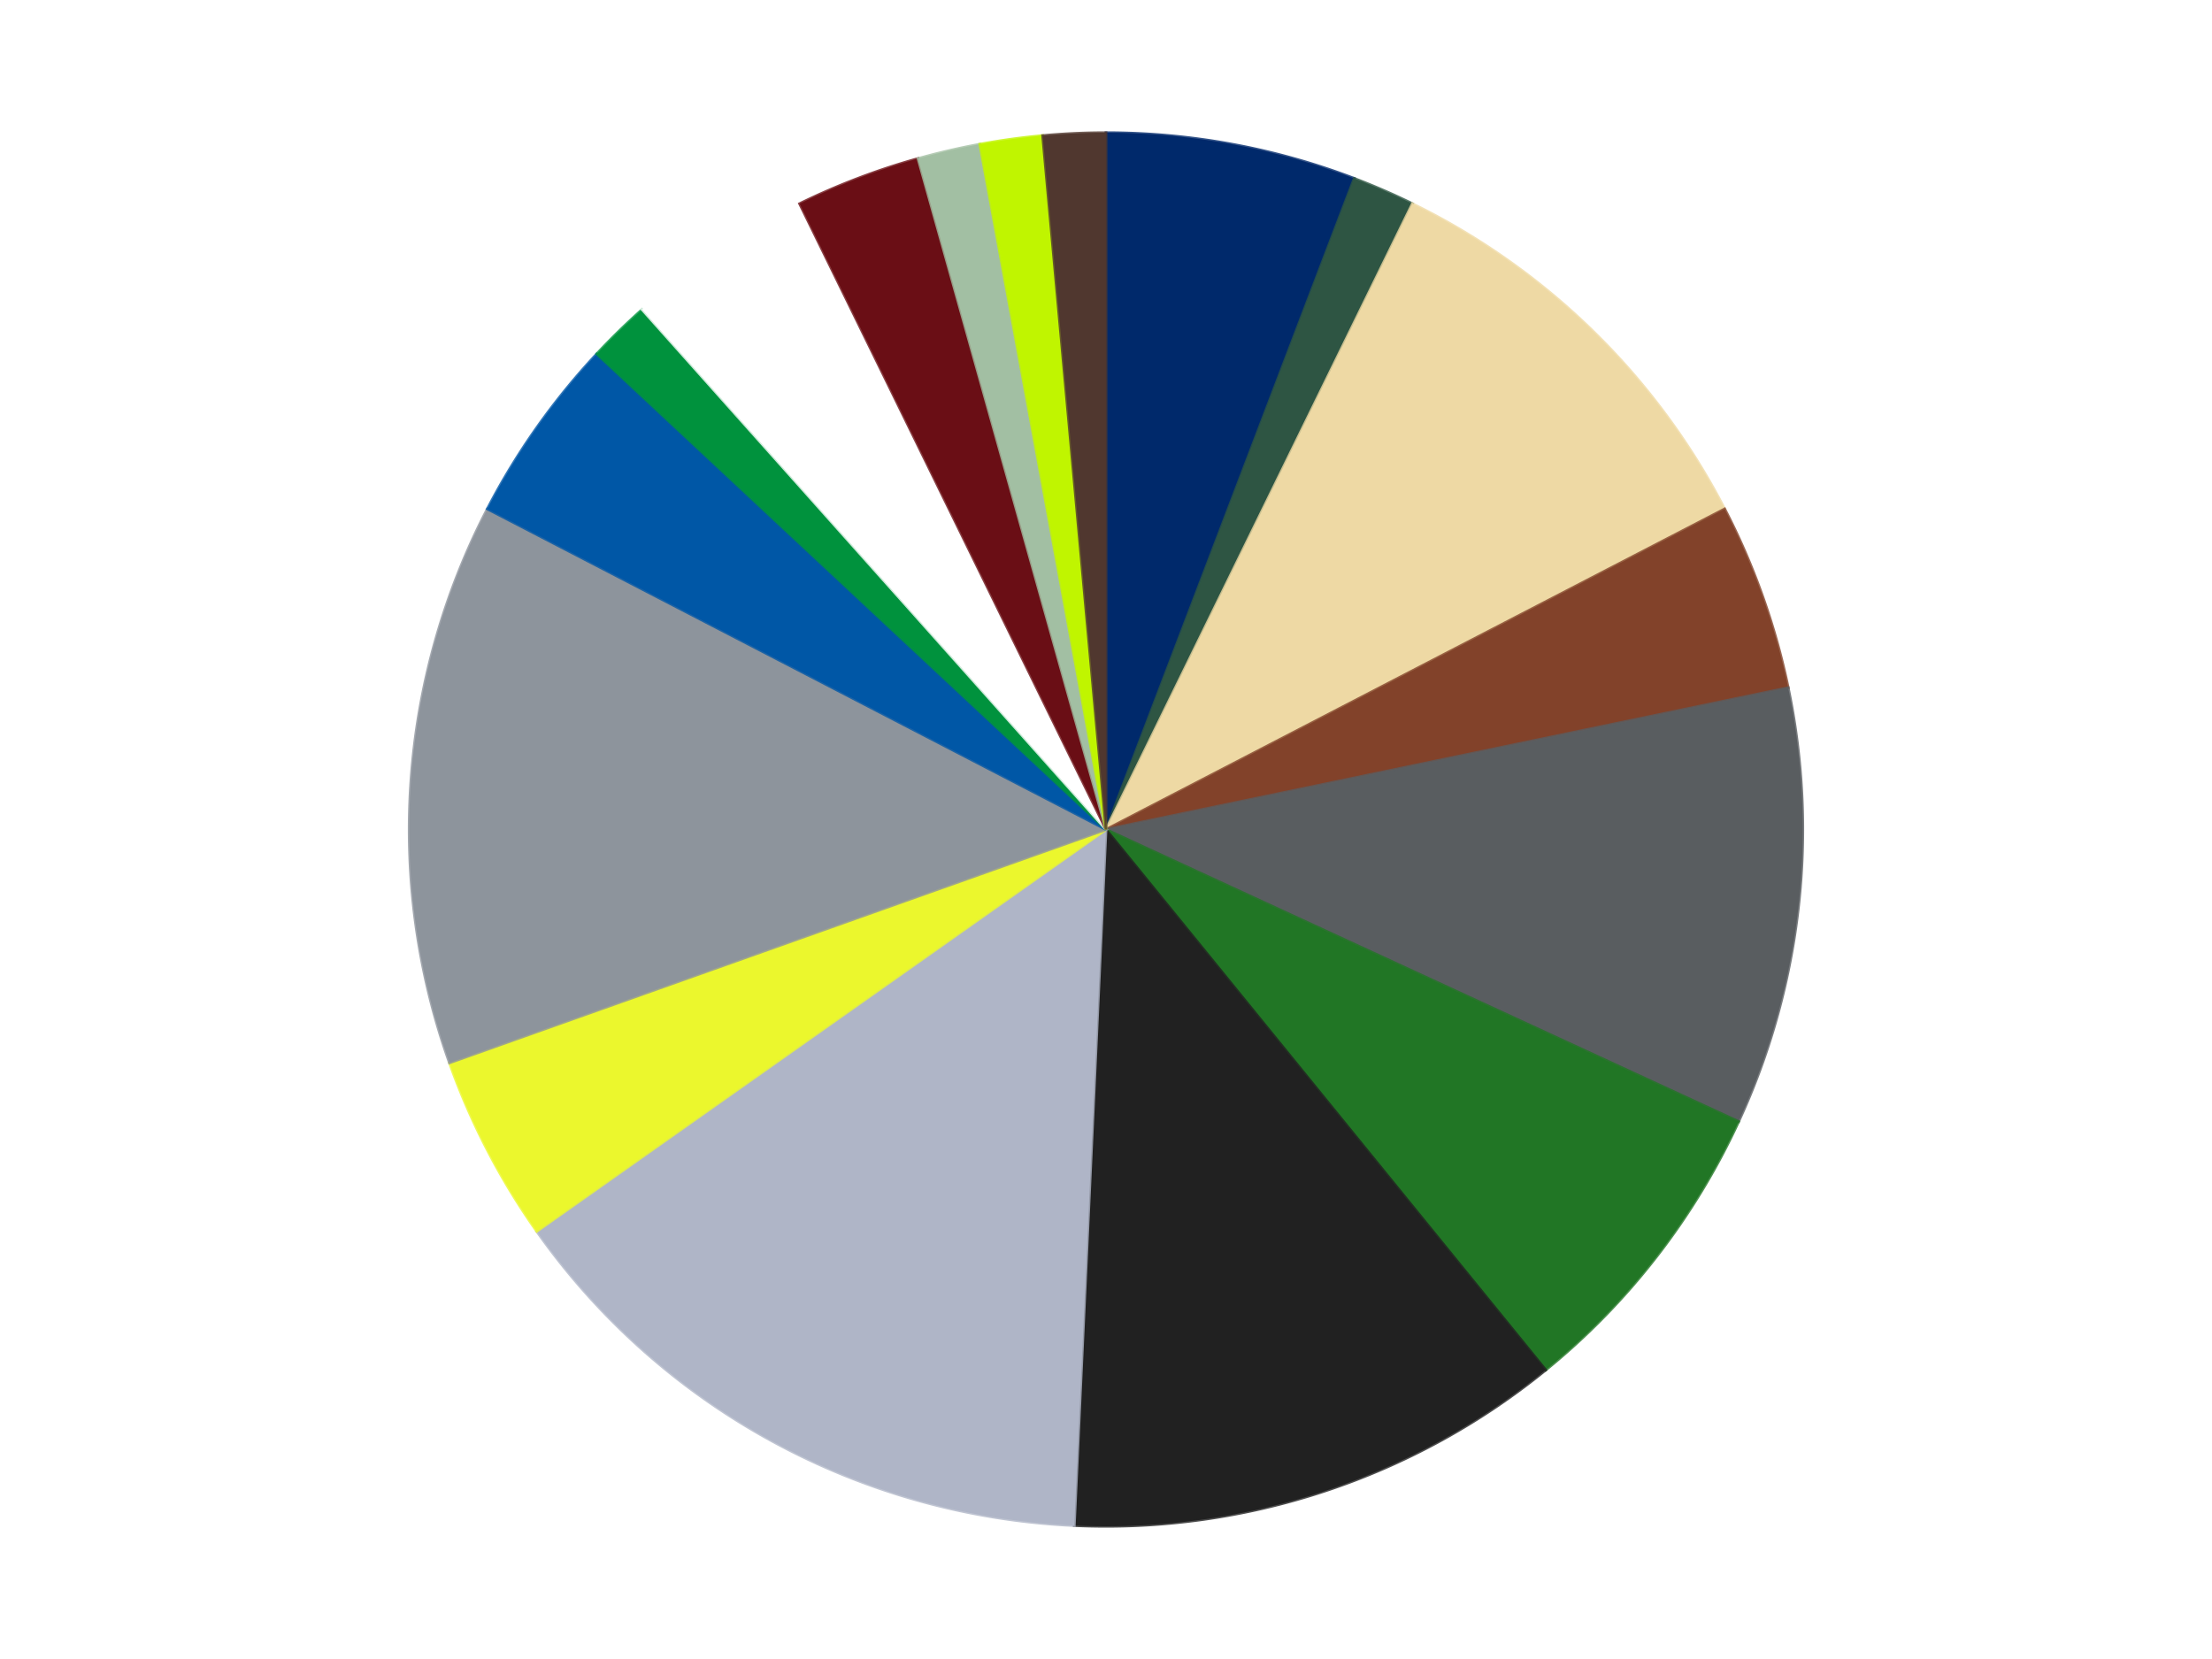
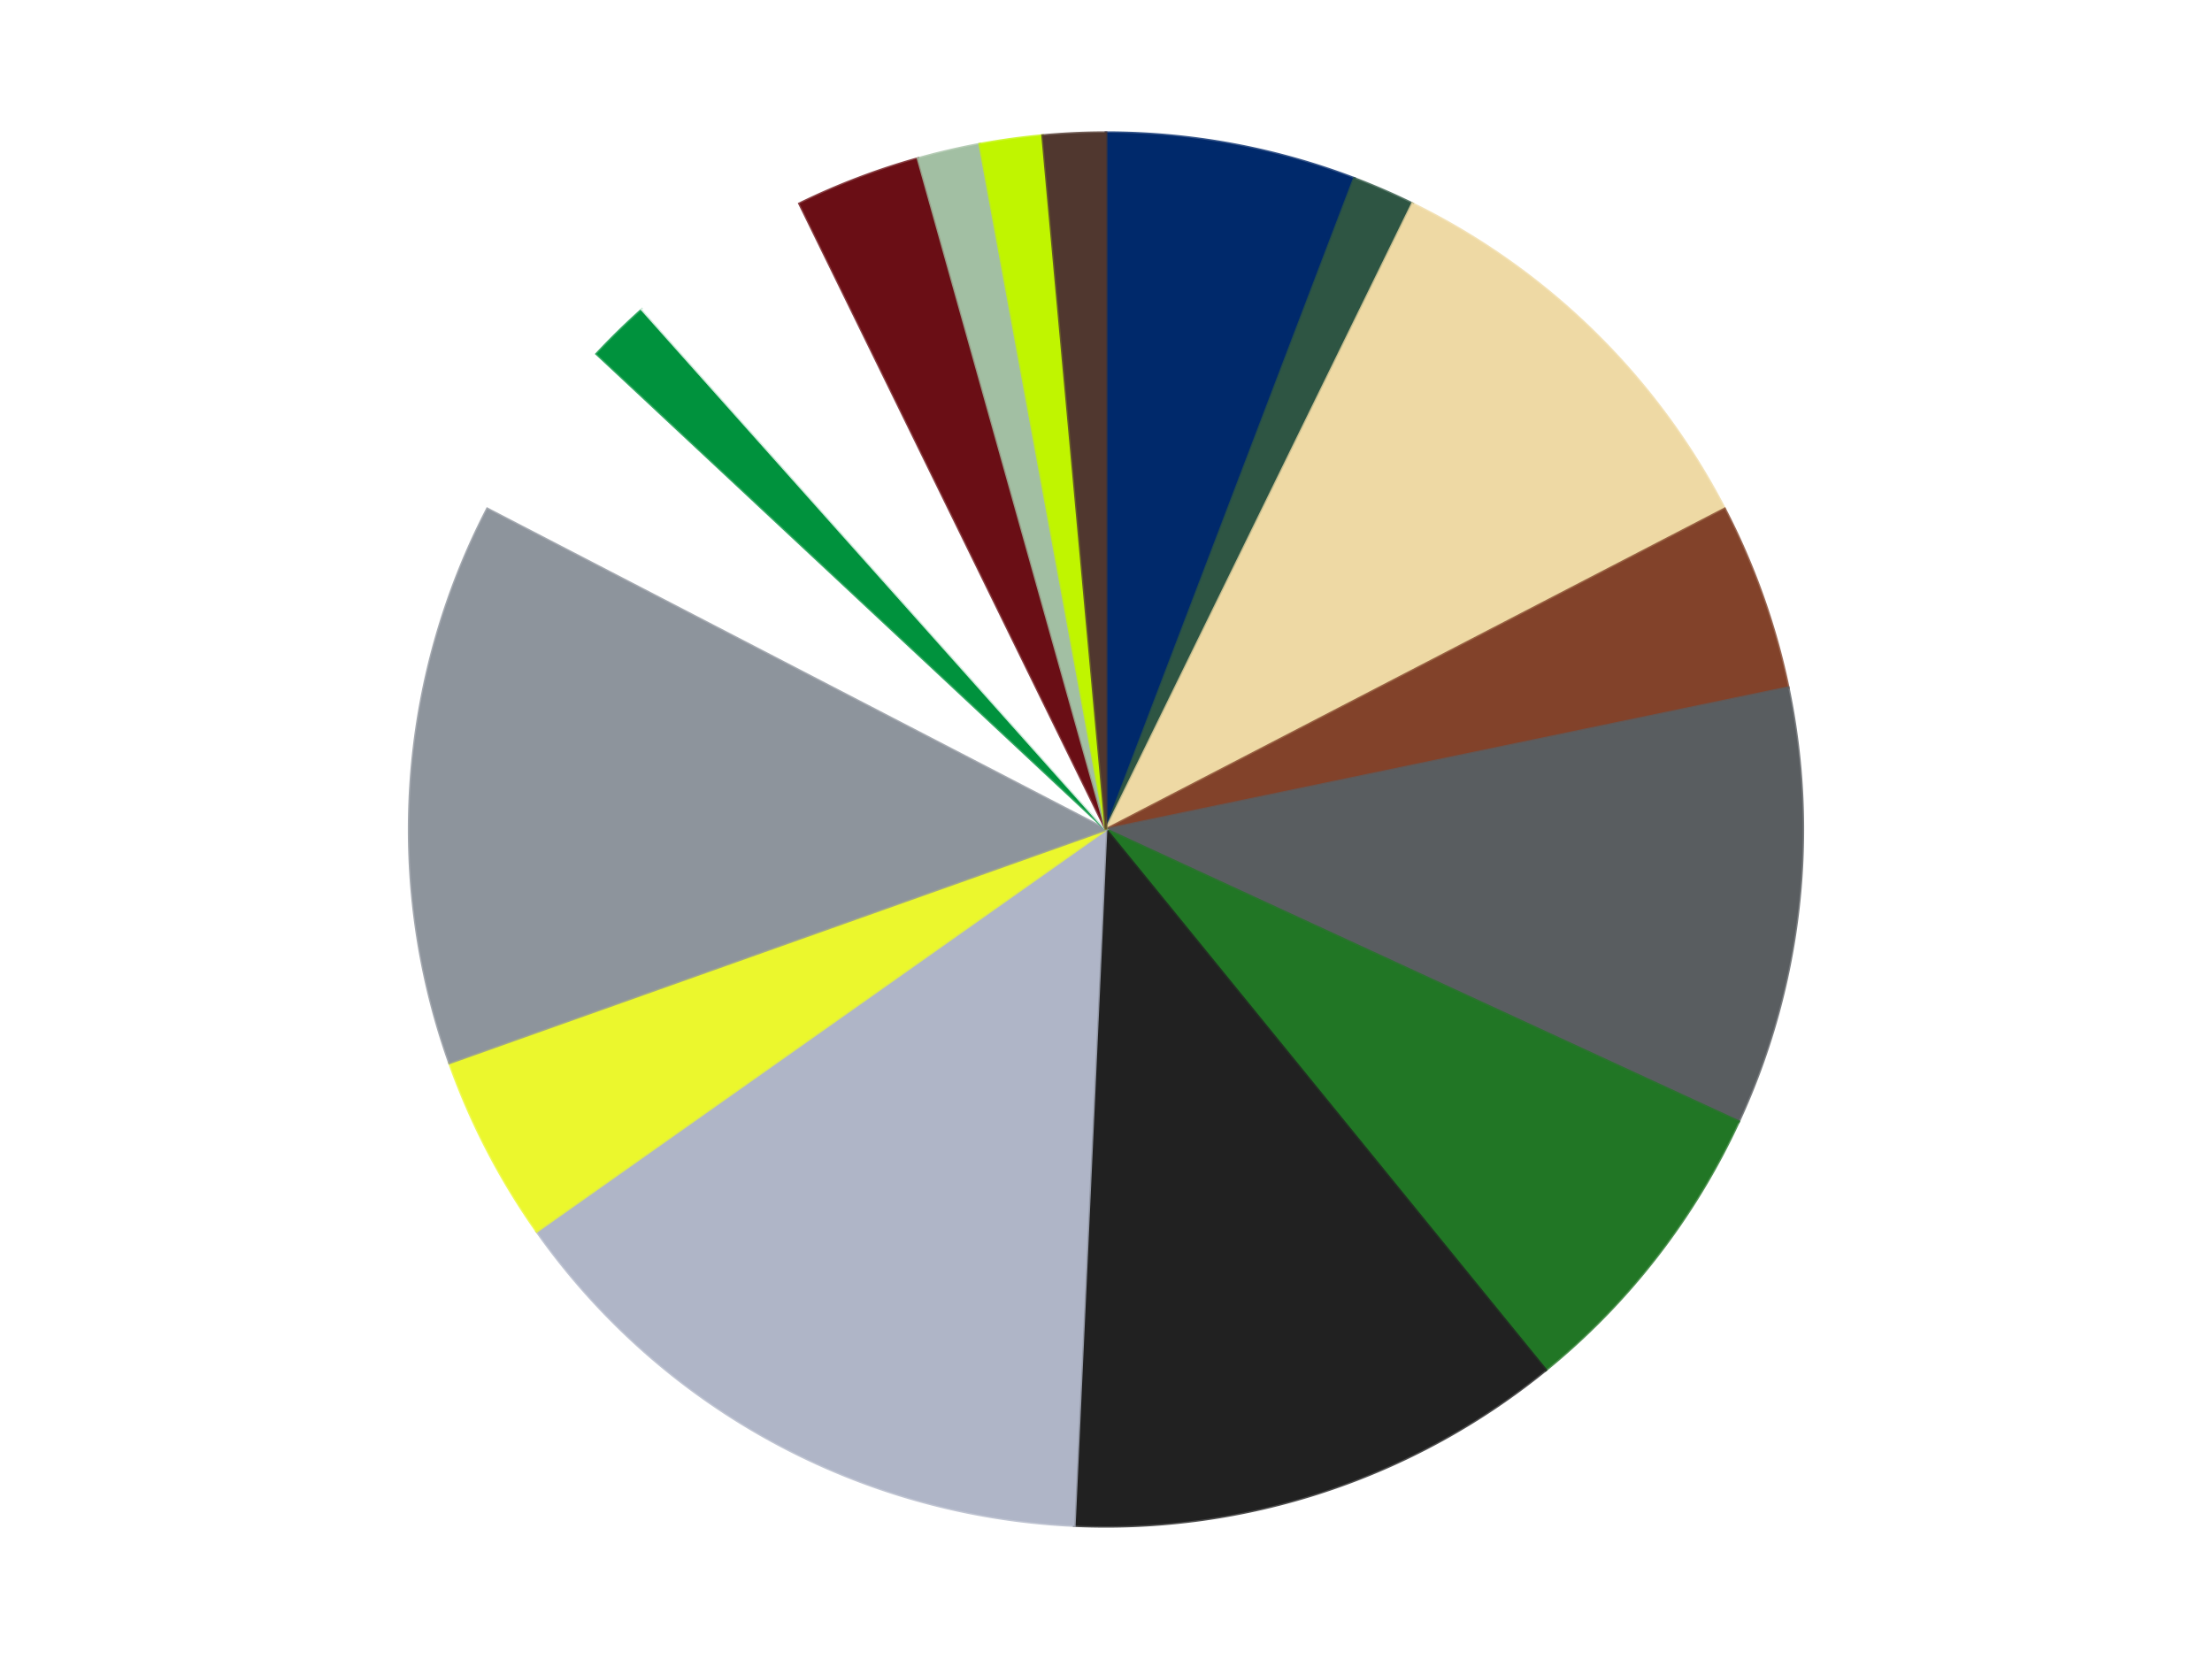
<svg xmlns="http://www.w3.org/2000/svg" xmlns:xlink="http://www.w3.org/1999/xlink" id="chart-d2f77820-733b-4642-9002-56e695aa4a3a" class="pygal-chart" viewBox="0 0 800 600">
  <defs>
    <style type="text/css">#chart-d2f77820-733b-4642-9002-56e695aa4a3a{-webkit-user-select:none;-webkit-font-smoothing:antialiased;font-family:Consolas,"Liberation Mono",Menlo,Courier,monospace}#chart-d2f77820-733b-4642-9002-56e695aa4a3a .title{font-family:Consolas,"Liberation Mono",Menlo,Courier,monospace;font-size:16px}#chart-d2f77820-733b-4642-9002-56e695aa4a3a .legends .legend text{font-family:Consolas,"Liberation Mono",Menlo,Courier,monospace;font-size:14px}#chart-d2f77820-733b-4642-9002-56e695aa4a3a .axis text{font-family:Consolas,"Liberation Mono",Menlo,Courier,monospace;font-size:10px}#chart-d2f77820-733b-4642-9002-56e695aa4a3a .axis text.major{font-family:Consolas,"Liberation Mono",Menlo,Courier,monospace;font-size:10px}#chart-d2f77820-733b-4642-9002-56e695aa4a3a .text-overlay text.value{font-family:Consolas,"Liberation Mono",Menlo,Courier,monospace;font-size:16px}#chart-d2f77820-733b-4642-9002-56e695aa4a3a .text-overlay text.label{font-family:Consolas,"Liberation Mono",Menlo,Courier,monospace;font-size:10px}#chart-d2f77820-733b-4642-9002-56e695aa4a3a .tooltip{font-family:Consolas,"Liberation Mono",Menlo,Courier,monospace;font-size:14px}#chart-d2f77820-733b-4642-9002-56e695aa4a3a text.no_data{font-family:Consolas,"Liberation Mono",Menlo,Courier,monospace;font-size:64px}
#chart-d2f77820-733b-4642-9002-56e695aa4a3a{background-color:transparent}#chart-d2f77820-733b-4642-9002-56e695aa4a3a path,#chart-d2f77820-733b-4642-9002-56e695aa4a3a line,#chart-d2f77820-733b-4642-9002-56e695aa4a3a rect,#chart-d2f77820-733b-4642-9002-56e695aa4a3a circle{-webkit-transition:150ms;-moz-transition:150ms;transition:150ms}#chart-d2f77820-733b-4642-9002-56e695aa4a3a .graph &gt; .background{fill:transparent}#chart-d2f77820-733b-4642-9002-56e695aa4a3a .plot &gt; .background{fill:transparent}#chart-d2f77820-733b-4642-9002-56e695aa4a3a .graph{fill:rgba(0,0,0,.87)}#chart-d2f77820-733b-4642-9002-56e695aa4a3a text.no_data{fill:rgba(0,0,0,1)}#chart-d2f77820-733b-4642-9002-56e695aa4a3a .title{fill:rgba(0,0,0,1)}#chart-d2f77820-733b-4642-9002-56e695aa4a3a .legends .legend text{fill:rgba(0,0,0,.87)}#chart-d2f77820-733b-4642-9002-56e695aa4a3a .legends .legend:hover text{fill:rgba(0,0,0,1)}#chart-d2f77820-733b-4642-9002-56e695aa4a3a .axis .line{stroke:rgba(0,0,0,1)}#chart-d2f77820-733b-4642-9002-56e695aa4a3a .axis .guide.line{stroke:rgba(0,0,0,.54)}#chart-d2f77820-733b-4642-9002-56e695aa4a3a .axis .major.line{stroke:rgba(0,0,0,.87)}#chart-d2f77820-733b-4642-9002-56e695aa4a3a .axis text.major{fill:rgba(0,0,0,1)}#chart-d2f77820-733b-4642-9002-56e695aa4a3a .axis.y .guides:hover .guide.line,#chart-d2f77820-733b-4642-9002-56e695aa4a3a .line-graph .axis.x .guides:hover .guide.line,#chart-d2f77820-733b-4642-9002-56e695aa4a3a .stackedline-graph .axis.x .guides:hover .guide.line,#chart-d2f77820-733b-4642-9002-56e695aa4a3a .xy-graph .axis.x .guides:hover .guide.line{stroke:rgba(0,0,0,1)}#chart-d2f77820-733b-4642-9002-56e695aa4a3a .axis .guides:hover text{fill:rgba(0,0,0,1)}#chart-d2f77820-733b-4642-9002-56e695aa4a3a .reactive{fill-opacity:1.0;stroke-opacity:.8;stroke-width:1}#chart-d2f77820-733b-4642-9002-56e695aa4a3a .ci{stroke:rgba(0,0,0,.87)}#chart-d2f77820-733b-4642-9002-56e695aa4a3a .reactive.active,#chart-d2f77820-733b-4642-9002-56e695aa4a3a .active .reactive{fill-opacity:0.6;stroke-opacity:.9;stroke-width:4}#chart-d2f77820-733b-4642-9002-56e695aa4a3a .ci .reactive.active{stroke-width:1.5}#chart-d2f77820-733b-4642-9002-56e695aa4a3a .series text{fill:rgba(0,0,0,1)}#chart-d2f77820-733b-4642-9002-56e695aa4a3a .tooltip rect{fill:transparent;stroke:rgba(0,0,0,1);-webkit-transition:opacity 150ms;-moz-transition:opacity 150ms;transition:opacity 150ms}#chart-d2f77820-733b-4642-9002-56e695aa4a3a .tooltip .label{fill:rgba(0,0,0,.87)}#chart-d2f77820-733b-4642-9002-56e695aa4a3a .tooltip .label{fill:rgba(0,0,0,.87)}#chart-d2f77820-733b-4642-9002-56e695aa4a3a .tooltip .legend{font-size:.8em;fill:rgba(0,0,0,.54)}#chart-d2f77820-733b-4642-9002-56e695aa4a3a .tooltip .x_label{font-size:.6em;fill:rgba(0,0,0,1)}#chart-d2f77820-733b-4642-9002-56e695aa4a3a .tooltip .xlink{font-size:.5em;text-decoration:underline}#chart-d2f77820-733b-4642-9002-56e695aa4a3a .tooltip .value{font-size:1.5em}#chart-d2f77820-733b-4642-9002-56e695aa4a3a .bound{font-size:.5em}#chart-d2f77820-733b-4642-9002-56e695aa4a3a .max-value{font-size:.75em;fill:rgba(0,0,0,.54)}#chart-d2f77820-733b-4642-9002-56e695aa4a3a .map-element{fill:transparent;stroke:rgba(0,0,0,.54) !important}#chart-d2f77820-733b-4642-9002-56e695aa4a3a .map-element .reactive{fill-opacity:inherit;stroke-opacity:inherit}#chart-d2f77820-733b-4642-9002-56e695aa4a3a .color-0,#chart-d2f77820-733b-4642-9002-56e695aa4a3a .color-0 a:visited{stroke:#F44336;fill:#F44336}#chart-d2f77820-733b-4642-9002-56e695aa4a3a .color-1,#chart-d2f77820-733b-4642-9002-56e695aa4a3a .color-1 a:visited{stroke:#3F51B5;fill:#3F51B5}#chart-d2f77820-733b-4642-9002-56e695aa4a3a .color-2,#chart-d2f77820-733b-4642-9002-56e695aa4a3a .color-2 a:visited{stroke:#009688;fill:#009688}#chart-d2f77820-733b-4642-9002-56e695aa4a3a .color-3,#chart-d2f77820-733b-4642-9002-56e695aa4a3a .color-3 a:visited{stroke:#FFC107;fill:#FFC107}#chart-d2f77820-733b-4642-9002-56e695aa4a3a .color-4,#chart-d2f77820-733b-4642-9002-56e695aa4a3a .color-4 a:visited{stroke:#FF5722;fill:#FF5722}#chart-d2f77820-733b-4642-9002-56e695aa4a3a .color-5,#chart-d2f77820-733b-4642-9002-56e695aa4a3a .color-5 a:visited{stroke:#9C27B0;fill:#9C27B0}#chart-d2f77820-733b-4642-9002-56e695aa4a3a .color-6,#chart-d2f77820-733b-4642-9002-56e695aa4a3a .color-6 a:visited{stroke:#03A9F4;fill:#03A9F4}#chart-d2f77820-733b-4642-9002-56e695aa4a3a .color-7,#chart-d2f77820-733b-4642-9002-56e695aa4a3a .color-7 a:visited{stroke:#8BC34A;fill:#8BC34A}#chart-d2f77820-733b-4642-9002-56e695aa4a3a .color-8,#chart-d2f77820-733b-4642-9002-56e695aa4a3a .color-8 a:visited{stroke:#FF9800;fill:#FF9800}#chart-d2f77820-733b-4642-9002-56e695aa4a3a .color-9,#chart-d2f77820-733b-4642-9002-56e695aa4a3a .color-9 a:visited{stroke:#E91E63;fill:#E91E63}#chart-d2f77820-733b-4642-9002-56e695aa4a3a .color-10,#chart-d2f77820-733b-4642-9002-56e695aa4a3a .color-10 a:visited{stroke:#2196F3;fill:#2196F3}#chart-d2f77820-733b-4642-9002-56e695aa4a3a .color-11,#chart-d2f77820-733b-4642-9002-56e695aa4a3a .color-11 a:visited{stroke:#4CAF50;fill:#4CAF50}#chart-d2f77820-733b-4642-9002-56e695aa4a3a .color-12,#chart-d2f77820-733b-4642-9002-56e695aa4a3a .color-12 a:visited{stroke:#FFEB3B;fill:#FFEB3B}#chart-d2f77820-733b-4642-9002-56e695aa4a3a .color-13,#chart-d2f77820-733b-4642-9002-56e695aa4a3a .color-13 a:visited{stroke:#673AB7;fill:#673AB7}#chart-d2f77820-733b-4642-9002-56e695aa4a3a .color-14,#chart-d2f77820-733b-4642-9002-56e695aa4a3a .color-14 a:visited{stroke:#00BCD4;fill:#00BCD4}#chart-d2f77820-733b-4642-9002-56e695aa4a3a .color-15,#chart-d2f77820-733b-4642-9002-56e695aa4a3a .color-15 a:visited{stroke:#CDDC39;fill:#CDDC39}#chart-d2f77820-733b-4642-9002-56e695aa4a3a .color-16,#chart-d2f77820-733b-4642-9002-56e695aa4a3a .color-16 a:visited{stroke:#9E9E9E;fill:#9E9E9E}#chart-d2f77820-733b-4642-9002-56e695aa4a3a .text-overlay .color-0 text{fill:black}#chart-d2f77820-733b-4642-9002-56e695aa4a3a .text-overlay .color-1 text{fill:black}#chart-d2f77820-733b-4642-9002-56e695aa4a3a .text-overlay .color-2 text{fill:black}#chart-d2f77820-733b-4642-9002-56e695aa4a3a .text-overlay .color-3 text{fill:black}#chart-d2f77820-733b-4642-9002-56e695aa4a3a .text-overlay .color-4 text{fill:black}#chart-d2f77820-733b-4642-9002-56e695aa4a3a .text-overlay .color-5 text{fill:black}#chart-d2f77820-733b-4642-9002-56e695aa4a3a .text-overlay .color-6 text{fill:black}#chart-d2f77820-733b-4642-9002-56e695aa4a3a .text-overlay .color-7 text{fill:black}#chart-d2f77820-733b-4642-9002-56e695aa4a3a .text-overlay .color-8 text{fill:black}#chart-d2f77820-733b-4642-9002-56e695aa4a3a .text-overlay .color-9 text{fill:black}#chart-d2f77820-733b-4642-9002-56e695aa4a3a .text-overlay .color-10 text{fill:black}#chart-d2f77820-733b-4642-9002-56e695aa4a3a .text-overlay .color-11 text{fill:black}#chart-d2f77820-733b-4642-9002-56e695aa4a3a .text-overlay .color-12 text{fill:black}#chart-d2f77820-733b-4642-9002-56e695aa4a3a .text-overlay .color-13 text{fill:black}#chart-d2f77820-733b-4642-9002-56e695aa4a3a .text-overlay .color-14 text{fill:black}#chart-d2f77820-733b-4642-9002-56e695aa4a3a .text-overlay .color-15 text{fill:black}#chart-d2f77820-733b-4642-9002-56e695aa4a3a .text-overlay .color-16 text{fill:black}
#chart-d2f77820-733b-4642-9002-56e695aa4a3a text.no_data{text-anchor:middle}#chart-d2f77820-733b-4642-9002-56e695aa4a3a .guide.line{fill:none}#chart-d2f77820-733b-4642-9002-56e695aa4a3a .centered{text-anchor:middle}#chart-d2f77820-733b-4642-9002-56e695aa4a3a .title{text-anchor:middle}#chart-d2f77820-733b-4642-9002-56e695aa4a3a .legends .legend text{fill-opacity:1}#chart-d2f77820-733b-4642-9002-56e695aa4a3a .axis.x text{text-anchor:middle}#chart-d2f77820-733b-4642-9002-56e695aa4a3a .axis.x:not(.web) text[transform]{text-anchor:start}#chart-d2f77820-733b-4642-9002-56e695aa4a3a .axis.x:not(.web) text[transform].backwards{text-anchor:end}#chart-d2f77820-733b-4642-9002-56e695aa4a3a .axis.y text{text-anchor:end}#chart-d2f77820-733b-4642-9002-56e695aa4a3a .axis.y text[transform].backwards{text-anchor:start}#chart-d2f77820-733b-4642-9002-56e695aa4a3a .axis.y2 text{text-anchor:start}#chart-d2f77820-733b-4642-9002-56e695aa4a3a .axis.y2 text[transform].backwards{text-anchor:end}#chart-d2f77820-733b-4642-9002-56e695aa4a3a .axis .guide.line{stroke-dasharray:4,4;stroke:black}#chart-d2f77820-733b-4642-9002-56e695aa4a3a .axis .major.guide.line{stroke-dasharray:6,6;stroke:black}#chart-d2f77820-733b-4642-9002-56e695aa4a3a .horizontal .axis.y .guide.line,#chart-d2f77820-733b-4642-9002-56e695aa4a3a .horizontal .axis.y2 .guide.line,#chart-d2f77820-733b-4642-9002-56e695aa4a3a .vertical .axis.x .guide.line{opacity:0}#chart-d2f77820-733b-4642-9002-56e695aa4a3a .horizontal .axis.always_show .guide.line,#chart-d2f77820-733b-4642-9002-56e695aa4a3a .vertical .axis.always_show .guide.line{opacity:1 !important}#chart-d2f77820-733b-4642-9002-56e695aa4a3a .axis.y .guides:hover .guide.line,#chart-d2f77820-733b-4642-9002-56e695aa4a3a .axis.y2 .guides:hover .guide.line,#chart-d2f77820-733b-4642-9002-56e695aa4a3a .axis.x .guides:hover .guide.line{opacity:1}#chart-d2f77820-733b-4642-9002-56e695aa4a3a .axis .guides:hover text{opacity:1}#chart-d2f77820-733b-4642-9002-56e695aa4a3a .nofill{fill:none}#chart-d2f77820-733b-4642-9002-56e695aa4a3a .subtle-fill{fill-opacity:.2}#chart-d2f77820-733b-4642-9002-56e695aa4a3a .dot{stroke-width:1px;fill-opacity:1;stroke-opacity:1}#chart-d2f77820-733b-4642-9002-56e695aa4a3a .dot.active{stroke-width:5px}#chart-d2f77820-733b-4642-9002-56e695aa4a3a .dot.negative{fill:transparent}#chart-d2f77820-733b-4642-9002-56e695aa4a3a text,#chart-d2f77820-733b-4642-9002-56e695aa4a3a tspan{stroke:none !important}#chart-d2f77820-733b-4642-9002-56e695aa4a3a .series text.active{opacity:1}#chart-d2f77820-733b-4642-9002-56e695aa4a3a .tooltip rect{fill-opacity:.95;stroke-width:.5}#chart-d2f77820-733b-4642-9002-56e695aa4a3a .tooltip text{fill-opacity:1}#chart-d2f77820-733b-4642-9002-56e695aa4a3a .showable{visibility:hidden}#chart-d2f77820-733b-4642-9002-56e695aa4a3a .showable.shown{visibility:visible}#chart-d2f77820-733b-4642-9002-56e695aa4a3a .gauge-background{fill:rgba(229,229,229,1);stroke:none}#chart-d2f77820-733b-4642-9002-56e695aa4a3a .bg-lines{stroke:transparent;stroke-width:2px}</style>
    <script type="text/javascript">window.pygal = window.pygal || {};window.pygal.config = window.pygal.config || {};window.pygal.config['d2f77820-733b-4642-9002-56e695aa4a3a'] = {"allow_interruptions": false, "box_mode": "extremes", "classes": ["pygal-chart"], "css": ["file://style.css", "file://graph.css"], "defs": [], "disable_xml_declaration": false, "dots_size": 2.5, "dynamic_print_values": false, "explicit_size": false, "fill": false, "force_uri_protocol": "https", "formatter": null, "half_pie": false, "height": 600, "include_x_axis": false, "inner_radius": 0, "interpolate": null, "interpolation_parameters": {}, "interpolation_precision": 250, "inverse_y_axis": false, "js": ["//kozea.github.io/pygal.js/2.0.x/pygal-tooltips.min.js"], "legend_at_bottom": false, "legend_at_bottom_columns": null, "legend_box_size": 12, "logarithmic": false, "margin": 20, "margin_bottom": null, "margin_left": null, "margin_right": null, "margin_top": null, "max_scale": 16, "min_scale": 4, "missing_value_fill_truncation": "x", "no_data_text": "No data", "no_prefix": false, "order_min": null, "pretty_print": false, "print_labels": false, "print_values": false, "print_values_position": "center", "print_zeroes": true, "range": null, "rounded_bars": null, "secondary_range": null, "show_dots": true, "show_legend": false, "show_minor_x_labels": true, "show_minor_y_labels": true, "show_only_major_dots": false, "show_x_guides": false, "show_x_labels": true, "show_y_guides": true, "show_y_labels": true, "spacing": 10, "stack_from_top": false, "strict": false, "stroke": true, "stroke_style": null, "style": {"background": "transparent", "ci_colors": [], "colors": ["#F44336", "#3F51B5", "#009688", "#FFC107", "#FF5722", "#9C27B0", "#03A9F4", "#8BC34A", "#FF9800", "#E91E63", "#2196F3", "#4CAF50", "#FFEB3B", "#673AB7", "#00BCD4", "#CDDC39", "#9E9E9E", "#607D8B"], "dot_opacity": "1", "font_family": "Consolas, \"Liberation Mono\", Menlo, Courier, monospace", "foreground": "rgba(0, 0, 0, .87)", "foreground_strong": "rgba(0, 0, 0, 1)", "foreground_subtle": "rgba(0, 0, 0, .54)", "guide_stroke_color": "black", "guide_stroke_dasharray": "4,4", "label_font_family": "Consolas, \"Liberation Mono\", Menlo, Courier, monospace", "label_font_size": 10, "legend_font_family": "Consolas, \"Liberation Mono\", Menlo, Courier, monospace", "legend_font_size": 14, "major_guide_stroke_color": "black", "major_guide_stroke_dasharray": "6,6", "major_label_font_family": "Consolas, \"Liberation Mono\", Menlo, Courier, monospace", "major_label_font_size": 10, "no_data_font_family": "Consolas, \"Liberation Mono\", Menlo, Courier, monospace", "no_data_font_size": 64, "opacity": "1.0", "opacity_hover": "0.6", "plot_background": "transparent", "stroke_opacity": ".8", "stroke_opacity_hover": ".9", "stroke_width": "1", "stroke_width_hover": "4", "title_font_family": "Consolas, \"Liberation Mono\", Menlo, Courier, monospace", "title_font_size": 16, "tooltip_font_family": "Consolas, \"Liberation Mono\", Menlo, Courier, monospace", "tooltip_font_size": 14, "transition": "150ms", "value_background": "rgba(229, 229, 229, 1)", "value_colors": [], "value_font_family": "Consolas, \"Liberation Mono\", Menlo, Courier, monospace", "value_font_size": 16, "value_label_font_family": "Consolas, \"Liberation Mono\", Menlo, Courier, monospace", "value_label_font_size": 10}, "title": null, "tooltip_border_radius": 0, "tooltip_fancy_mode": true, "truncate_label": null, "truncate_legend": null, "width": 800, "x_label_rotation": 0, "x_labels": null, "x_labels_major": null, "x_labels_major_count": null, "x_labels_major_every": null, "x_title": null, "xrange": null, "y_label_rotation": 0, "y_labels": null, "y_labels_major": null, "y_labels_major_count": null, "y_labels_major_every": null, "y_title": null, "zero": 0, "legends": ["Trans-Dark Blue", "Dark Green", "Tan", "Reddish Brown", "Dark Bluish Gray", "Trans-Green", "Black", "Light Bluish Gray", "Trans-Yellow", "Flat Silver", "Blue", "Green", "White", "Dark Red", "Sand Green", "Trans-Neon Green", "Dark Brown"]}</script>
    <script type="text/javascript" xlink:href="https://kozea.github.io/pygal.js/2.0.x/pygal-tooltips.min.js" />
  </defs>
  <title>Pygal</title>
  <g class="graph pie-graph vertical">
    <rect x="0" y="0" width="800" height="600" class="background" />
    <g transform="translate(20, 20)" class="plot">
      <rect x="0" y="0" width="760" height="560" class="background" />
      <g class="series serie-0 color-0">
        <g class="slices">
          <g class="slice" style="fill: #00296B; stroke: #00296B">
            <path d="M380 28 A252 252 0 0 1 469.773 44.533 L380 280 A0 0 0 0 0 380 280 z" class="slice reactive tooltip-trigger" />
            <desc class="value">4</desc>
            <desc class="x centered">402.8206424234418</desc>
            <desc class="y centered">156.0838255941485</desc>
          </g>
        </g>
      </g>
      <g class="series serie-1 color-1">
        <g class="slices">
          <g class="slice" style="fill: #2E5543; stroke: #2E5543">
            <path d="M469.773 44.533 A252 252 0 0 1 490.813 53.672 L380 280 A0 0 0 0 0 380 280 z" class="slice reactive tooltip-trigger" />
            <desc class="value">1</desc>
            <desc class="x centered">430.19853732062643</desc>
            <desc class="y centered">164.43137601031293</desc>
          </g>
        </g>
      </g>
      <g class="series serie-2 color-2">
        <g class="slices">
          <g class="slice" style="fill: #EED9A4; stroke: #EED9A4">
            <path d="M490.813 53.672 A252 252 0 0 1 603.747 164.064 L380 280 A0 0 0 0 0 380 280 z" class="slice reactive tooltip-trigger" />
            <desc class="value">7</desc>
            <desc class="x centered">468.07556832299315</desc>
            <desc class="y centered">189.8962028292827</desc>
          </g>
        </g>
      </g>
      <g class="series serie-3 color-3">
        <g class="slices">
          <g class="slice" style="fill: #82422A; stroke: #82422A">
            <path d="M603.747 164.064 A252 252 0 0 1 626.729 228.729 L380 280 A0 0 0 0 0 380 280 z" class="slice reactive tooltip-trigger" />
            <desc class="value">3</desc>
            <desc class="x centered">498.72487618697136</desc>
            <desc class="y centered">237.80516886645574</desc>
          </g>
        </g>
      </g>
      <g class="series serie-4 color-4">
        <g class="slices">
          <g class="slice" style="fill: #595D60; stroke: #595D60">
            <path d="M626.729 228.729 A252 252 0 0 1 608.792 385.632 L380 280 A0 0 0 0 0 380 280 z" class="slice reactive tooltip-trigger" />
            <desc class="value">7</desc>
            <desc class="x centered">505.18463291579394</desc>
            <desc class="y centered">294.3111034423598</desc>
          </g>
        </g>
      </g>
      <g class="series serie-5 color-5">
        <g class="slices">
          <g class="slice" style="fill: #217625; stroke: #217625">
            <path d="M608.792 385.632 A252 252 0 0 1 539.034 475.479 L380 280 A0 0 0 0 0 380 280 z" class="slice reactive tooltip-trigger" />
            <desc class="value">5</desc>
            <desc class="x centered">479.5243598583364</desc>
            <desc class="y centered">357.2716105357482</desc>
          </g>
        </g>
      </g>
      <g class="series serie-6 color-6">
        <g class="slices">
          <g class="slice" style="fill: #212121; stroke: #212121">
            <path d="M539.034 475.479 A252 252 0 0 1 368.53 531.739 L380 280 A0 0 0 0 0 380 280 z" class="slice reactive tooltip-trigger" />
            <desc class="value">8</desc>
            <desc class="x centered">419.4813399660952</desc>
            <desc class="y centered">399.6546020614402</desc>
          </g>
        </g>
      </g>
      <g class="series serie-7 color-7">
        <g class="slices">
          <g class="slice" style="fill: #AFB5C7; stroke: #AFB5C7">
            <path d="M368.53 531.739 A252 252 0 0 1 174.124 425.323 L380 280 A0 0 0 0 0 380 280 z" class="slice reactive tooltip-trigger" />
            <desc class="value">10</desc>
            <desc class="x centered">319.50022621445464</desc>
            <desc class="y centered">390.5250079027269</desc>
          </g>
        </g>
      </g>
      <g class="series serie-8 color-8">
        <g class="slices">
          <g class="slice" style="fill: #EBF72D; stroke: #EBF72D">
-             <path d="M174.124 425.323 A252 252 0 0 1 142.55 364.39 L380 280 A0 0 0 0 0 380 280 z" class="slice reactive tooltip-trigger" />
+             <path d="M174.124 425.323 A252 252 0 0 1 142.55 364.39 L380 280 z" class="slice reactive tooltip-trigger" />
            <desc class="value">3</desc>
            <desc class="x centered">268.1264624813007</desc>
            <desc class="y centered">337.96819475412514</desc>
          </g>
        </g>
      </g>
      <g class="series serie-9 color-9">
        <g class="slices">
          <g class="slice" style="fill: #8D949C; stroke: #8D949C">
            <path d="M142.55 364.39 A252 252 0 0 1 156.253 164.064 L380 280 A0 0 0 0 0 380 280 z" class="slice reactive tooltip-trigger" />
            <desc class="value">9</desc>
            <desc class="x centered">254.29373508199205</desc>
            <desc class="y centered">271.4014559160515</desc>
          </g>
        </g>
      </g>
      <g class="series serie-10 color-10">
        <g class="slices">
          <g class="slice" style="fill: #0057A6; stroke: #0057A6">
-             <path d="M156.253 164.064 A252 252 0 0 1 195.829 107.997 L380 280 A0 0 0 0 0 380 280 z" class="slice reactive tooltip-trigger" />
            <desc class="value">3</desc>
            <desc class="x centered">277.0617934806843</desc>
            <desc class="y centered">207.33827941352678</desc>
          </g>
        </g>
      </g>
      <g class="series serie-11 color-11">
        <g class="slices">
          <g class="slice" style="fill: #00923D; stroke: #00923D">
            <path d="M195.829 107.997 A252 252 0 0 1 212.233 91.962 L380 280 A0 0 0 0 0 380 280 z" class="slice reactive tooltip-trigger" />
            <desc class="value">1</desc>
            <desc class="x centered">291.92443167700674</desc>
            <desc class="y centered">189.89620282928274</desc>
          </g>
        </g>
      </g>
      <g class="series serie-12 color-12">
        <g class="slices">
          <g class="slice" style="fill: #FFFFFF; stroke: #FFFFFF">
            <path d="M212.233 91.962 A252 252 0 0 1 269.187 53.672 L380 280 A0 0 0 0 0 380 280 z" class="slice reactive tooltip-trigger" />
            <desc class="value">3</desc>
            <desc class="x centered">309.70030992873615</desc>
            <desc class="y centered">175.43445320812287</desc>
          </g>
        </g>
      </g>
      <g class="series serie-13 color-13">
        <g class="slices">
          <g class="slice" style="fill: #6A0E15; stroke: #6A0E15">
            <path d="M269.187 53.672 A252 252 0 0 1 312.011 37.345 L380 280 A0 0 0 0 0 380 280 z" class="slice reactive tooltip-trigger" />
            <desc class="value">2</desc>
            <desc class="x centered">335.11354433973327</desc>
            <desc class="y centered">162.2663765177555</desc>
          </g>
        </g>
      </g>
      <g class="series serie-14 color-14">
        <g class="slices">
          <g class="slice" style="fill: #A2BFA3; stroke: #A2BFA3">
            <path d="M312.011 37.345 A252 252 0 0 1 334.359 32.168 L380 280 A0 0 0 0 0 380 280 z" class="slice reactive tooltip-trigger" />
            <desc class="value">1</desc>
            <desc class="x centered">351.56301220552734</desc>
            <desc class="y centered">157.25091558314168</desc>
          </g>
        </g>
      </g>
      <g class="series serie-15 color-15">
        <g class="slices">
          <g class="slice" style="fill: #C0F500; stroke: #C0F500">
            <path d="M334.359 32.168 A252 252 0 0 1 357.084 29.044 L380 280 A0 0 0 0 0 380 280 z" class="slice reactive tooltip-trigger" />
            <desc class="value">1</desc>
            <desc class="x centered">362.84300221387275</desc>
            <desc class="y centered">155.17357079942235</desc>
          </g>
        </g>
      </g>
      <g class="series serie-16 color-16">
        <g class="slices">
          <g class="slice" style="fill: #50372F; stroke: #50372F">
            <path d="M357.084 29.044 A252 252 0 0 1 380 28 L380 280 A0 0 0 0 0 380 280 z" class="slice reactive tooltip-trigger" />
            <desc class="value">1</desc>
            <desc class="x centered">374.26516050924636</desc>
            <desc class="y centered">154.13057712051233</desc>
          </g>
        </g>
      </g>
    </g>
    <g class="titles" />
    <g transform="translate(20, 20)" class="plot overlay">
      <g class="series serie-0 color-0" />
      <g class="series serie-1 color-1" />
      <g class="series serie-2 color-2" />
      <g class="series serie-3 color-3" />
      <g class="series serie-4 color-4" />
      <g class="series serie-5 color-5" />
      <g class="series serie-6 color-6" />
      <g class="series serie-7 color-7" />
      <g class="series serie-8 color-8" />
      <g class="series serie-9 color-9" />
      <g class="series serie-10 color-10" />
      <g class="series serie-11 color-11" />
      <g class="series serie-12 color-12" />
      <g class="series serie-13 color-13" />
      <g class="series serie-14 color-14" />
      <g class="series serie-15 color-15" />
      <g class="series serie-16 color-16" />
    </g>
    <g transform="translate(20, 20)" class="plot text-overlay">
      <g class="series serie-0 color-0" />
      <g class="series serie-1 color-1" />
      <g class="series serie-2 color-2" />
      <g class="series serie-3 color-3" />
      <g class="series serie-4 color-4" />
      <g class="series serie-5 color-5" />
      <g class="series serie-6 color-6" />
      <g class="series serie-7 color-7" />
      <g class="series serie-8 color-8" />
      <g class="series serie-9 color-9" />
      <g class="series serie-10 color-10" />
      <g class="series serie-11 color-11" />
      <g class="series serie-12 color-12" />
      <g class="series serie-13 color-13" />
      <g class="series serie-14 color-14" />
      <g class="series serie-15 color-15" />
      <g class="series serie-16 color-16" />
    </g>
    <g transform="translate(20, 20)" class="plot tooltip-overlay">
      <g transform="translate(0 0)" style="opacity: 0" class="tooltip">
        <rect rx="0" ry="0" width="0" height="0" class="tooltip-box" />
        <g class="text" />
      </g>
    </g>
  </g>
</svg>